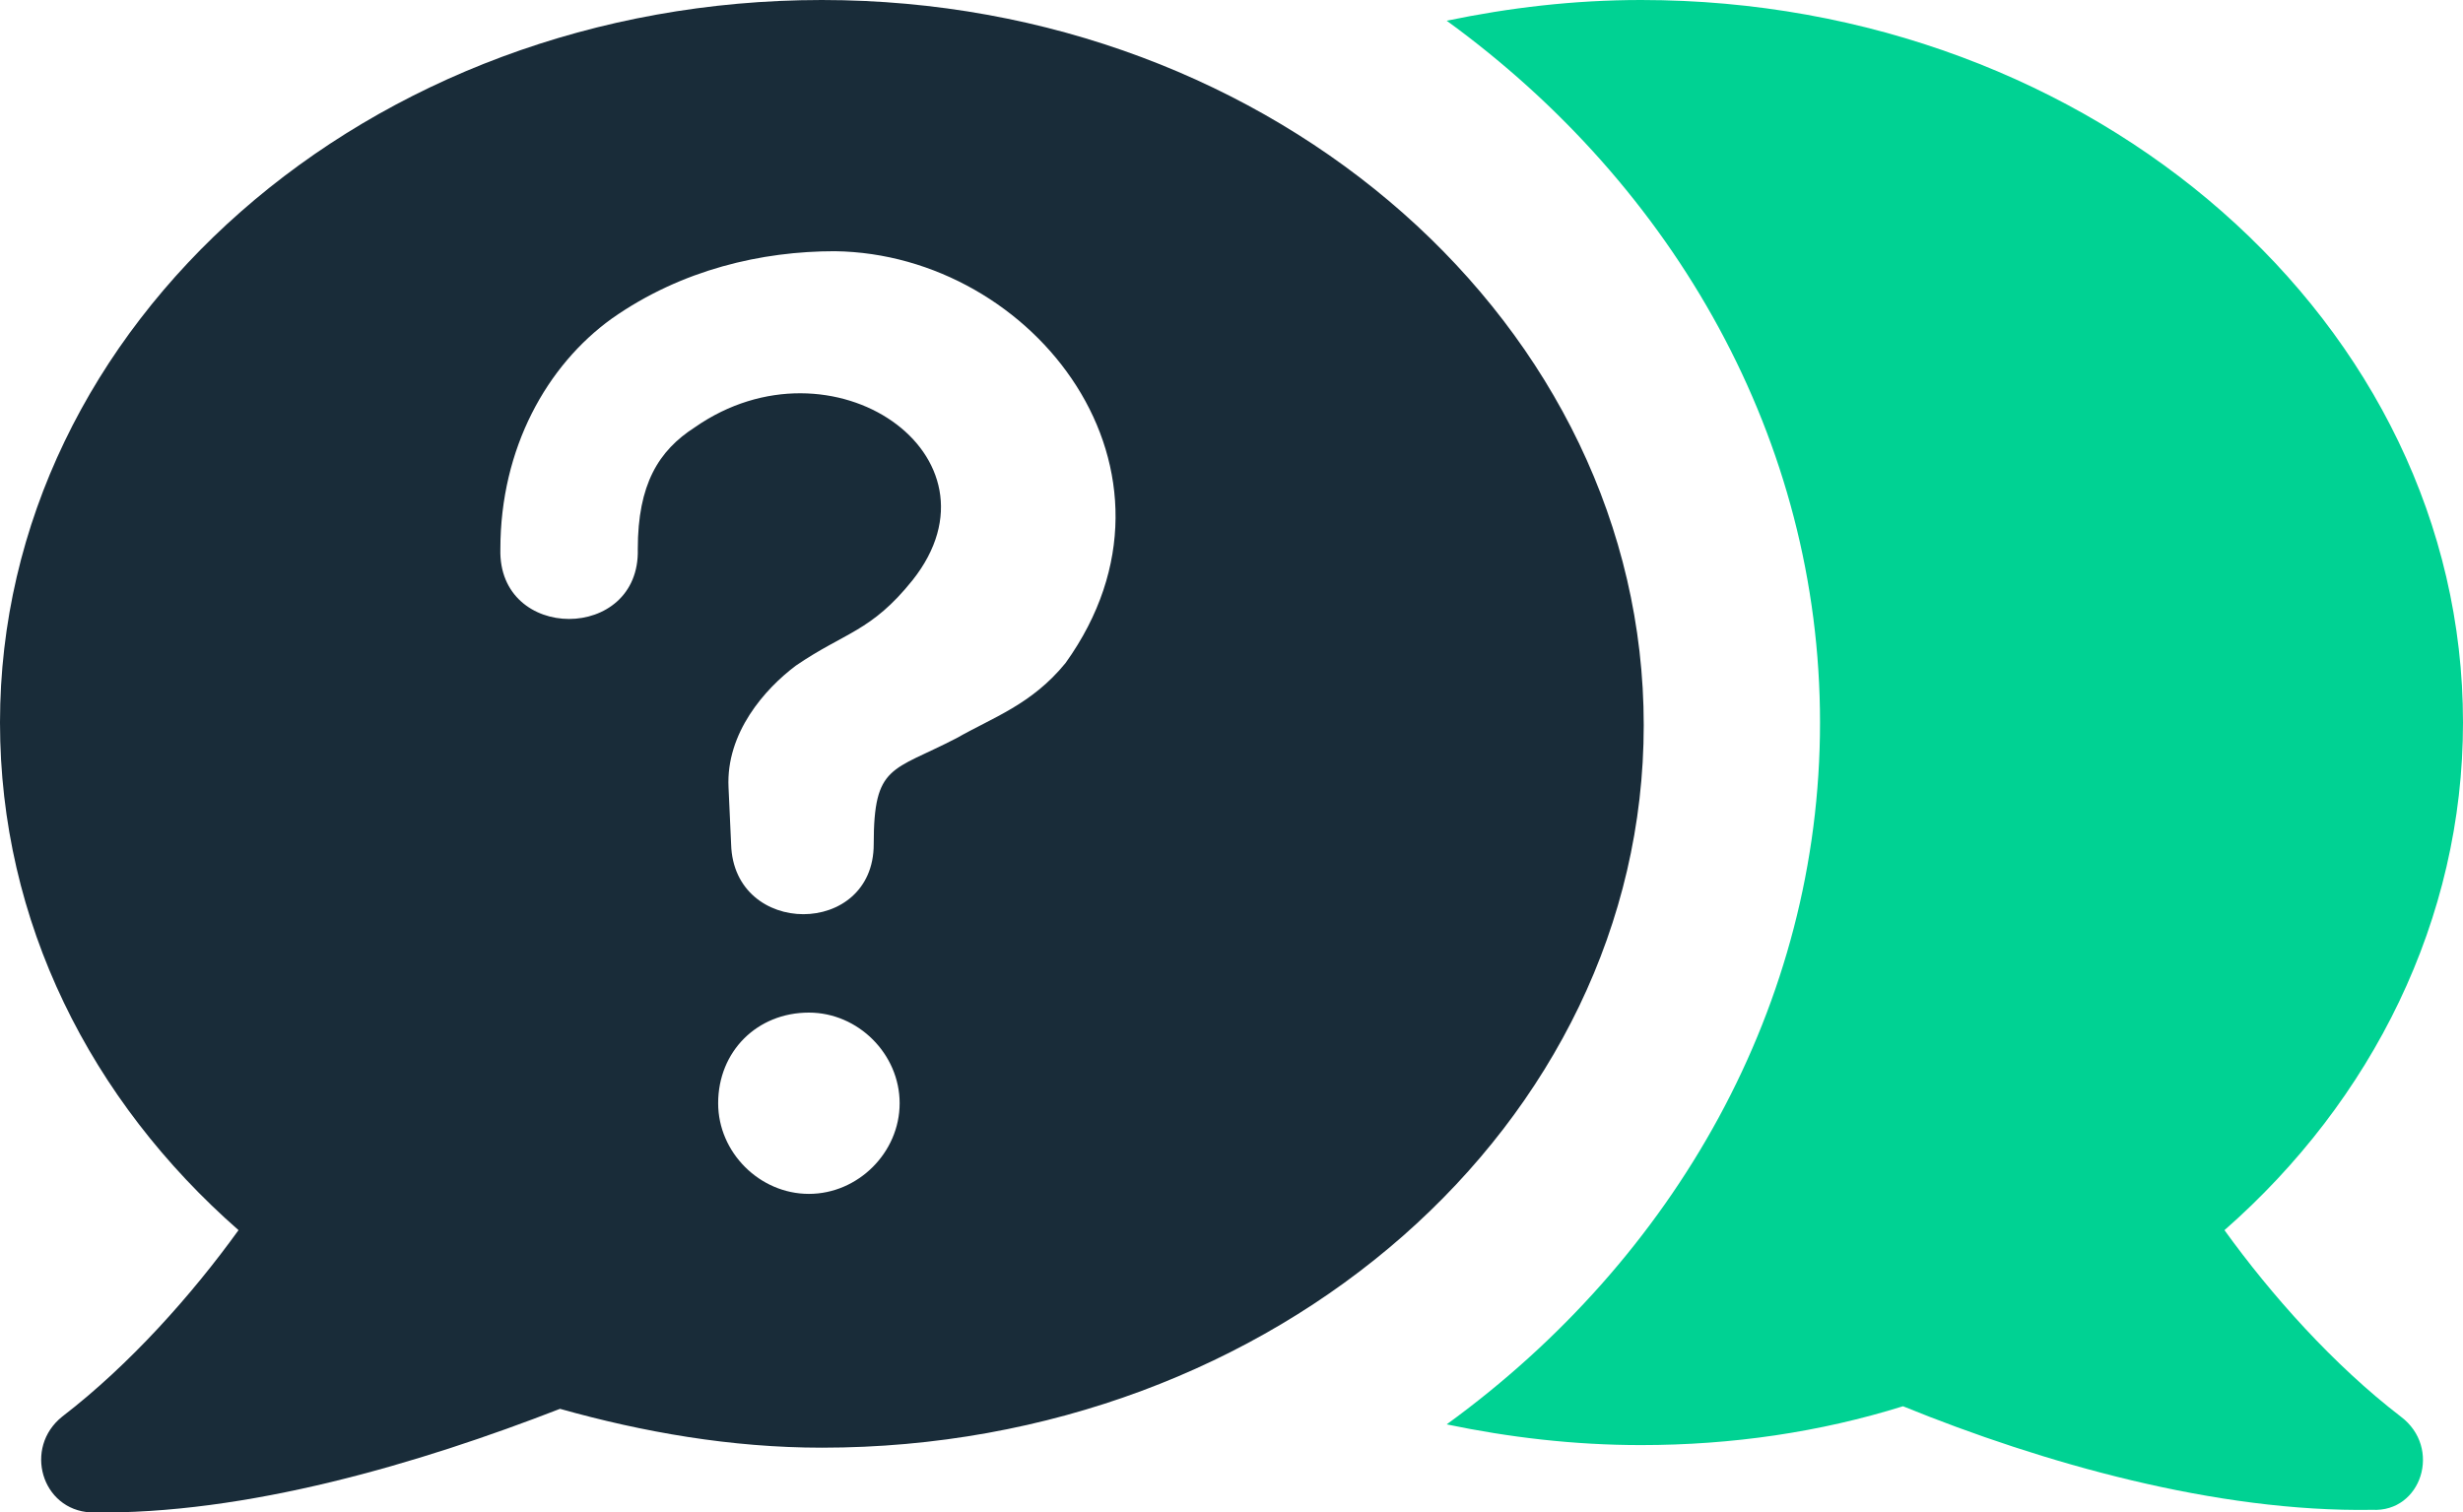
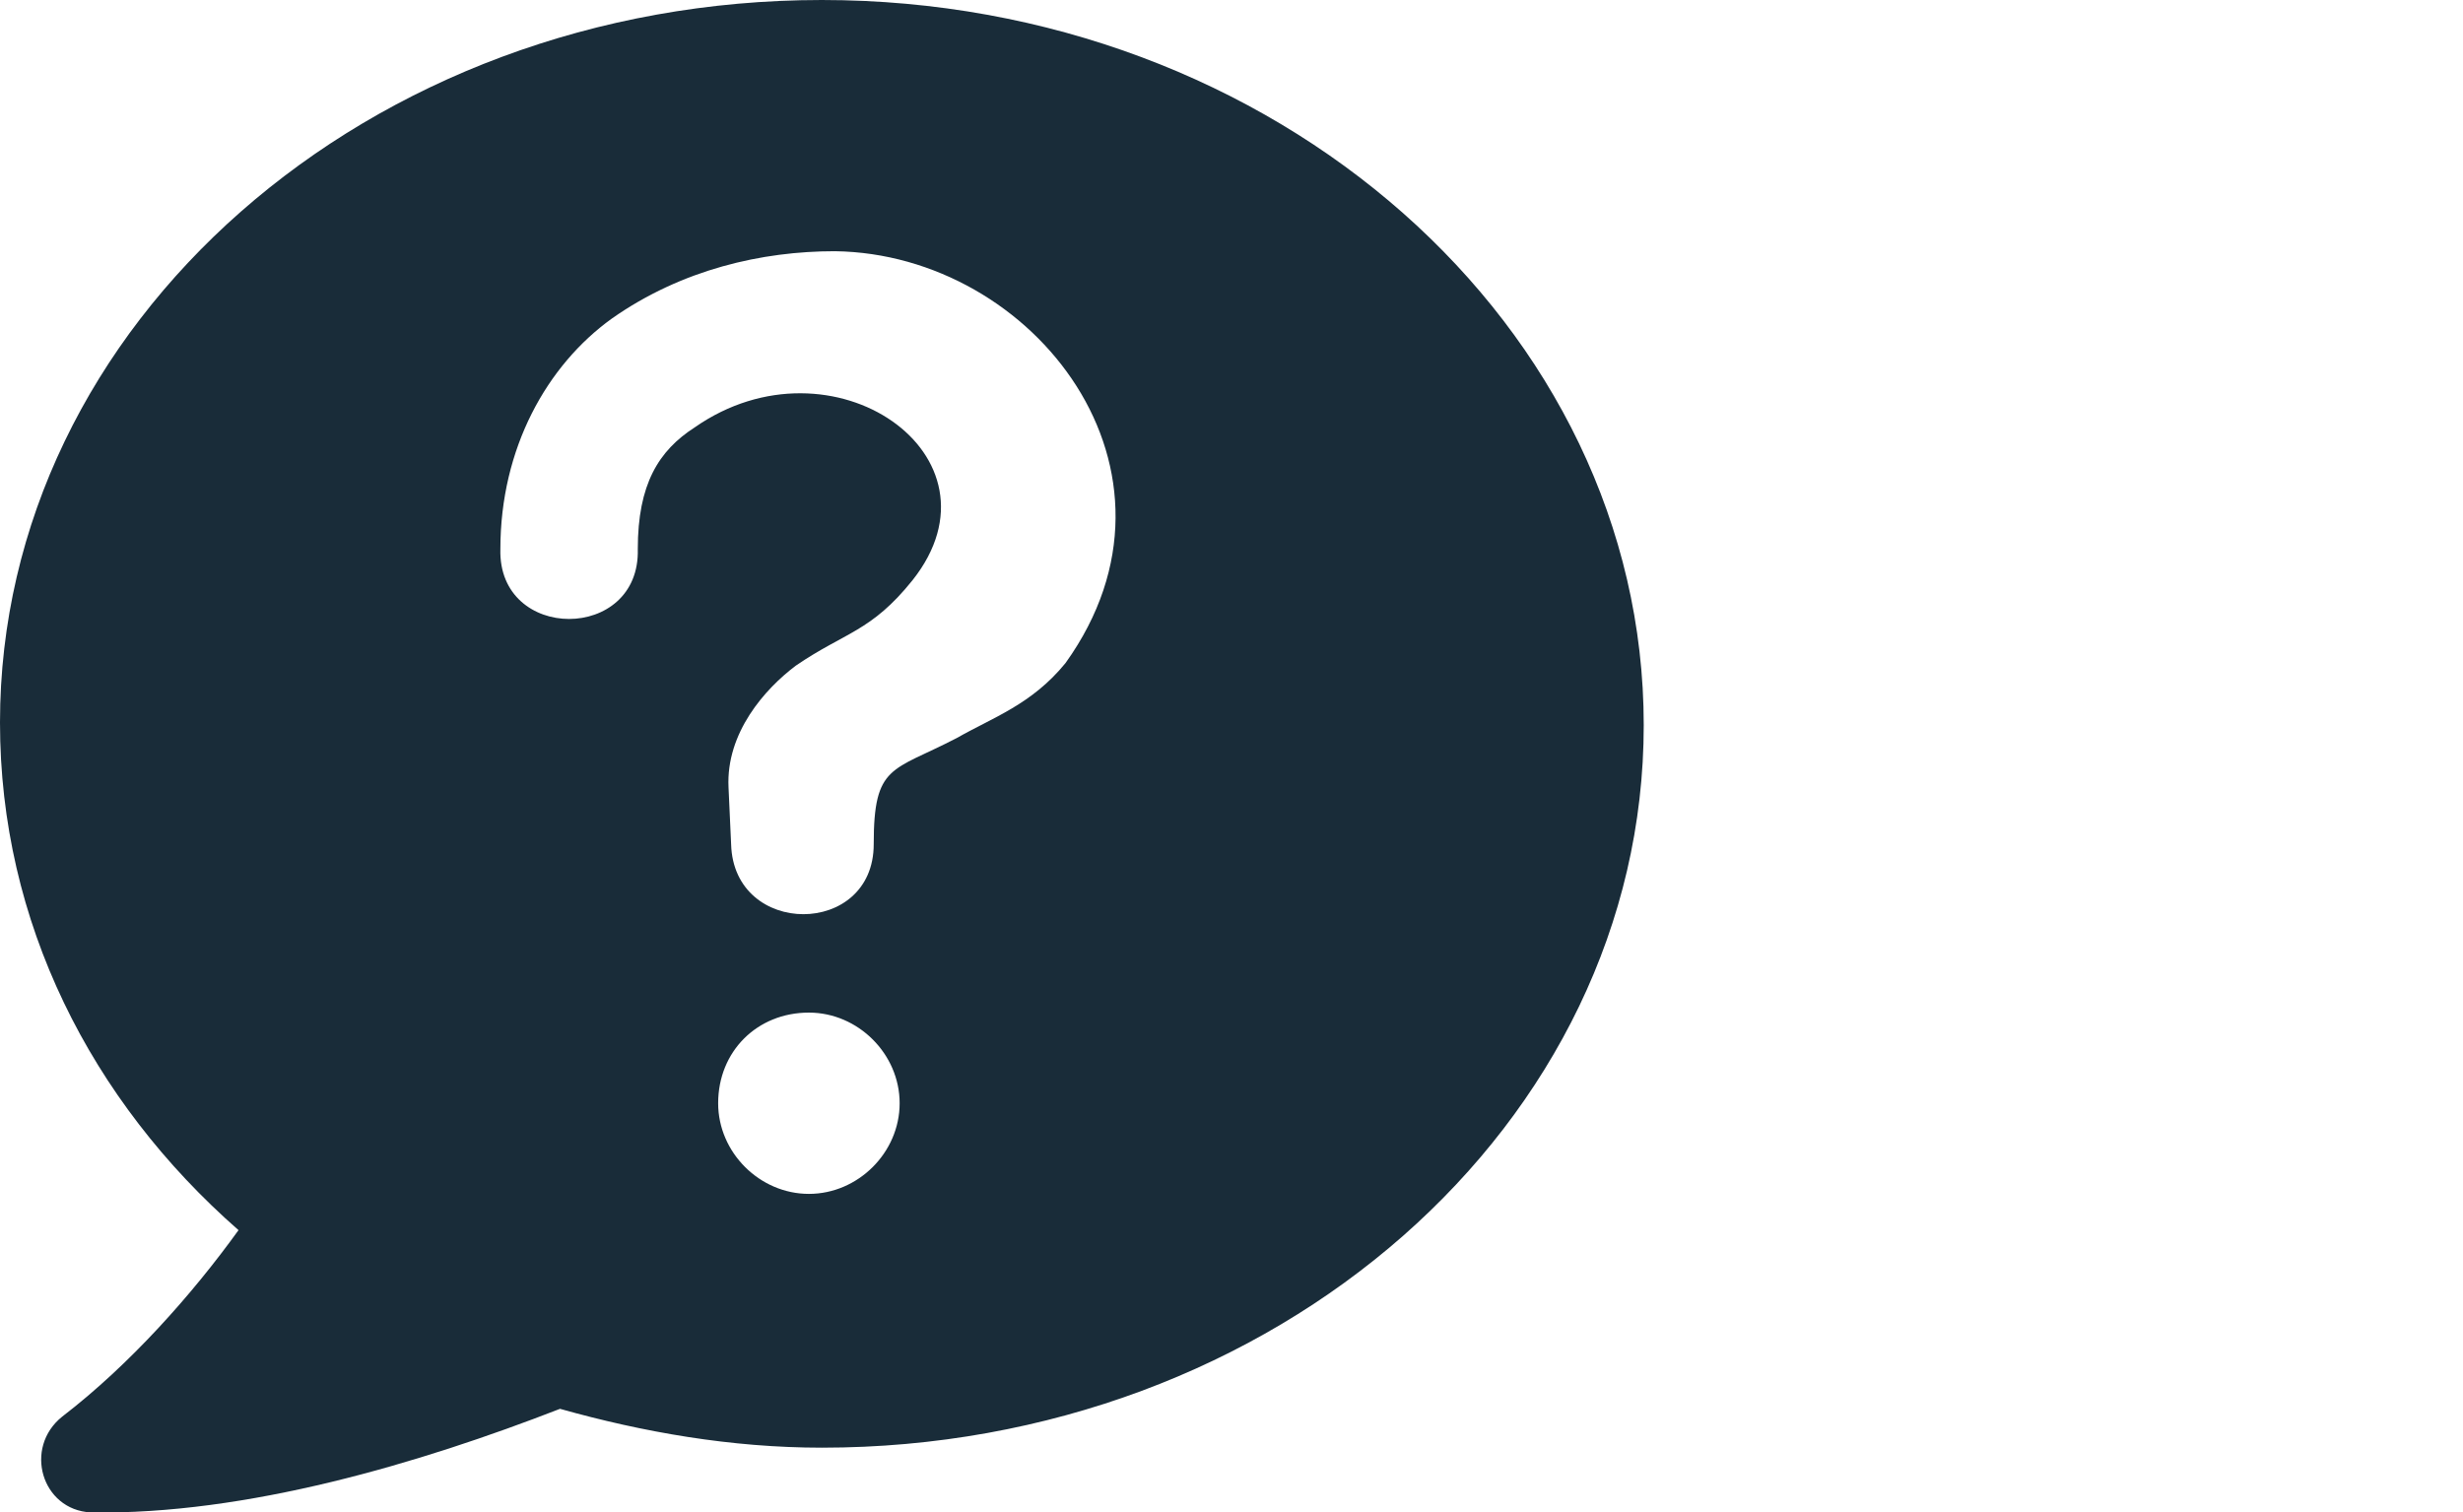
<svg xmlns="http://www.w3.org/2000/svg" width="254" height="156" viewBox="0 0 254 156" fill="none">
  <g clip-path="url(#clip0_1315_218)">
-     <path d="M247.583 146.116C240.631 140.774 234.214 133.562 229.402 126.884C244.642 113.527 254 94.829 254 74.527C254 33.39 216.033 0 169.244 0C162.292 0 155.608 0.801 149.191 2.137C172.72 19.233 187.692 45.411 187.692 74.527C187.692 103.644 172.72 129.822 149.191 146.918C155.608 148.253 162.292 149.055 169.244 149.055C178.602 149.055 187.692 147.719 196.248 145.048C210.686 150.925 228.6 156 244.642 155.733C249.722 156 251.861 149.322 247.583 146.116Z" fill="#00D293" />
    <path d="M84.756 0C37.966 0 0 33.39 0 74.527C0 95.096 9.358 113.527 24.598 126.884C19.785 133.562 13.368 140.774 6.417 146.116C2.406 149.322 4.278 155.733 9.358 156C25.4 156.267 43.314 150.925 57.752 145.315C66.307 147.719 75.398 149.322 84.756 149.322C131.545 149.322 169.512 115.932 169.512 74.794C169.512 33.657 131.545 0 84.756 0ZM83.419 104.445C88.499 104.445 92.777 108.719 92.777 113.795C92.777 118.87 88.499 123.144 83.419 123.144C78.339 123.144 74.061 118.87 74.061 113.795C74.061 108.452 78.072 104.445 83.419 104.445ZM86.093 25.911C106.68 26.178 124.059 48.616 109.888 68.384C106.413 72.657 102.402 73.993 98.659 76.13C91.975 79.603 90.103 78.801 90.103 87.082C90.103 96.699 75.665 96.699 75.398 87.082L75.13 81.206C74.863 75.596 78.874 71.055 82.082 68.651C87.162 65.178 89.836 65.178 94.114 59.836C104.274 47.014 85.825 34.192 71.655 44.075C67.912 46.48 65.773 49.952 65.773 56.63C66.04 66.247 51.335 66.247 51.602 56.63C51.602 46.212 56.415 37.664 63.099 32.856C70.318 27.781 78.606 25.911 86.093 25.911Z" fill="#192C39" />
  </g>
  <defs>
    <clipPath id="clip0_1315_218">
      <rect width="254" height="156" fill="white" />
    </clipPath>
  </defs>
</svg>